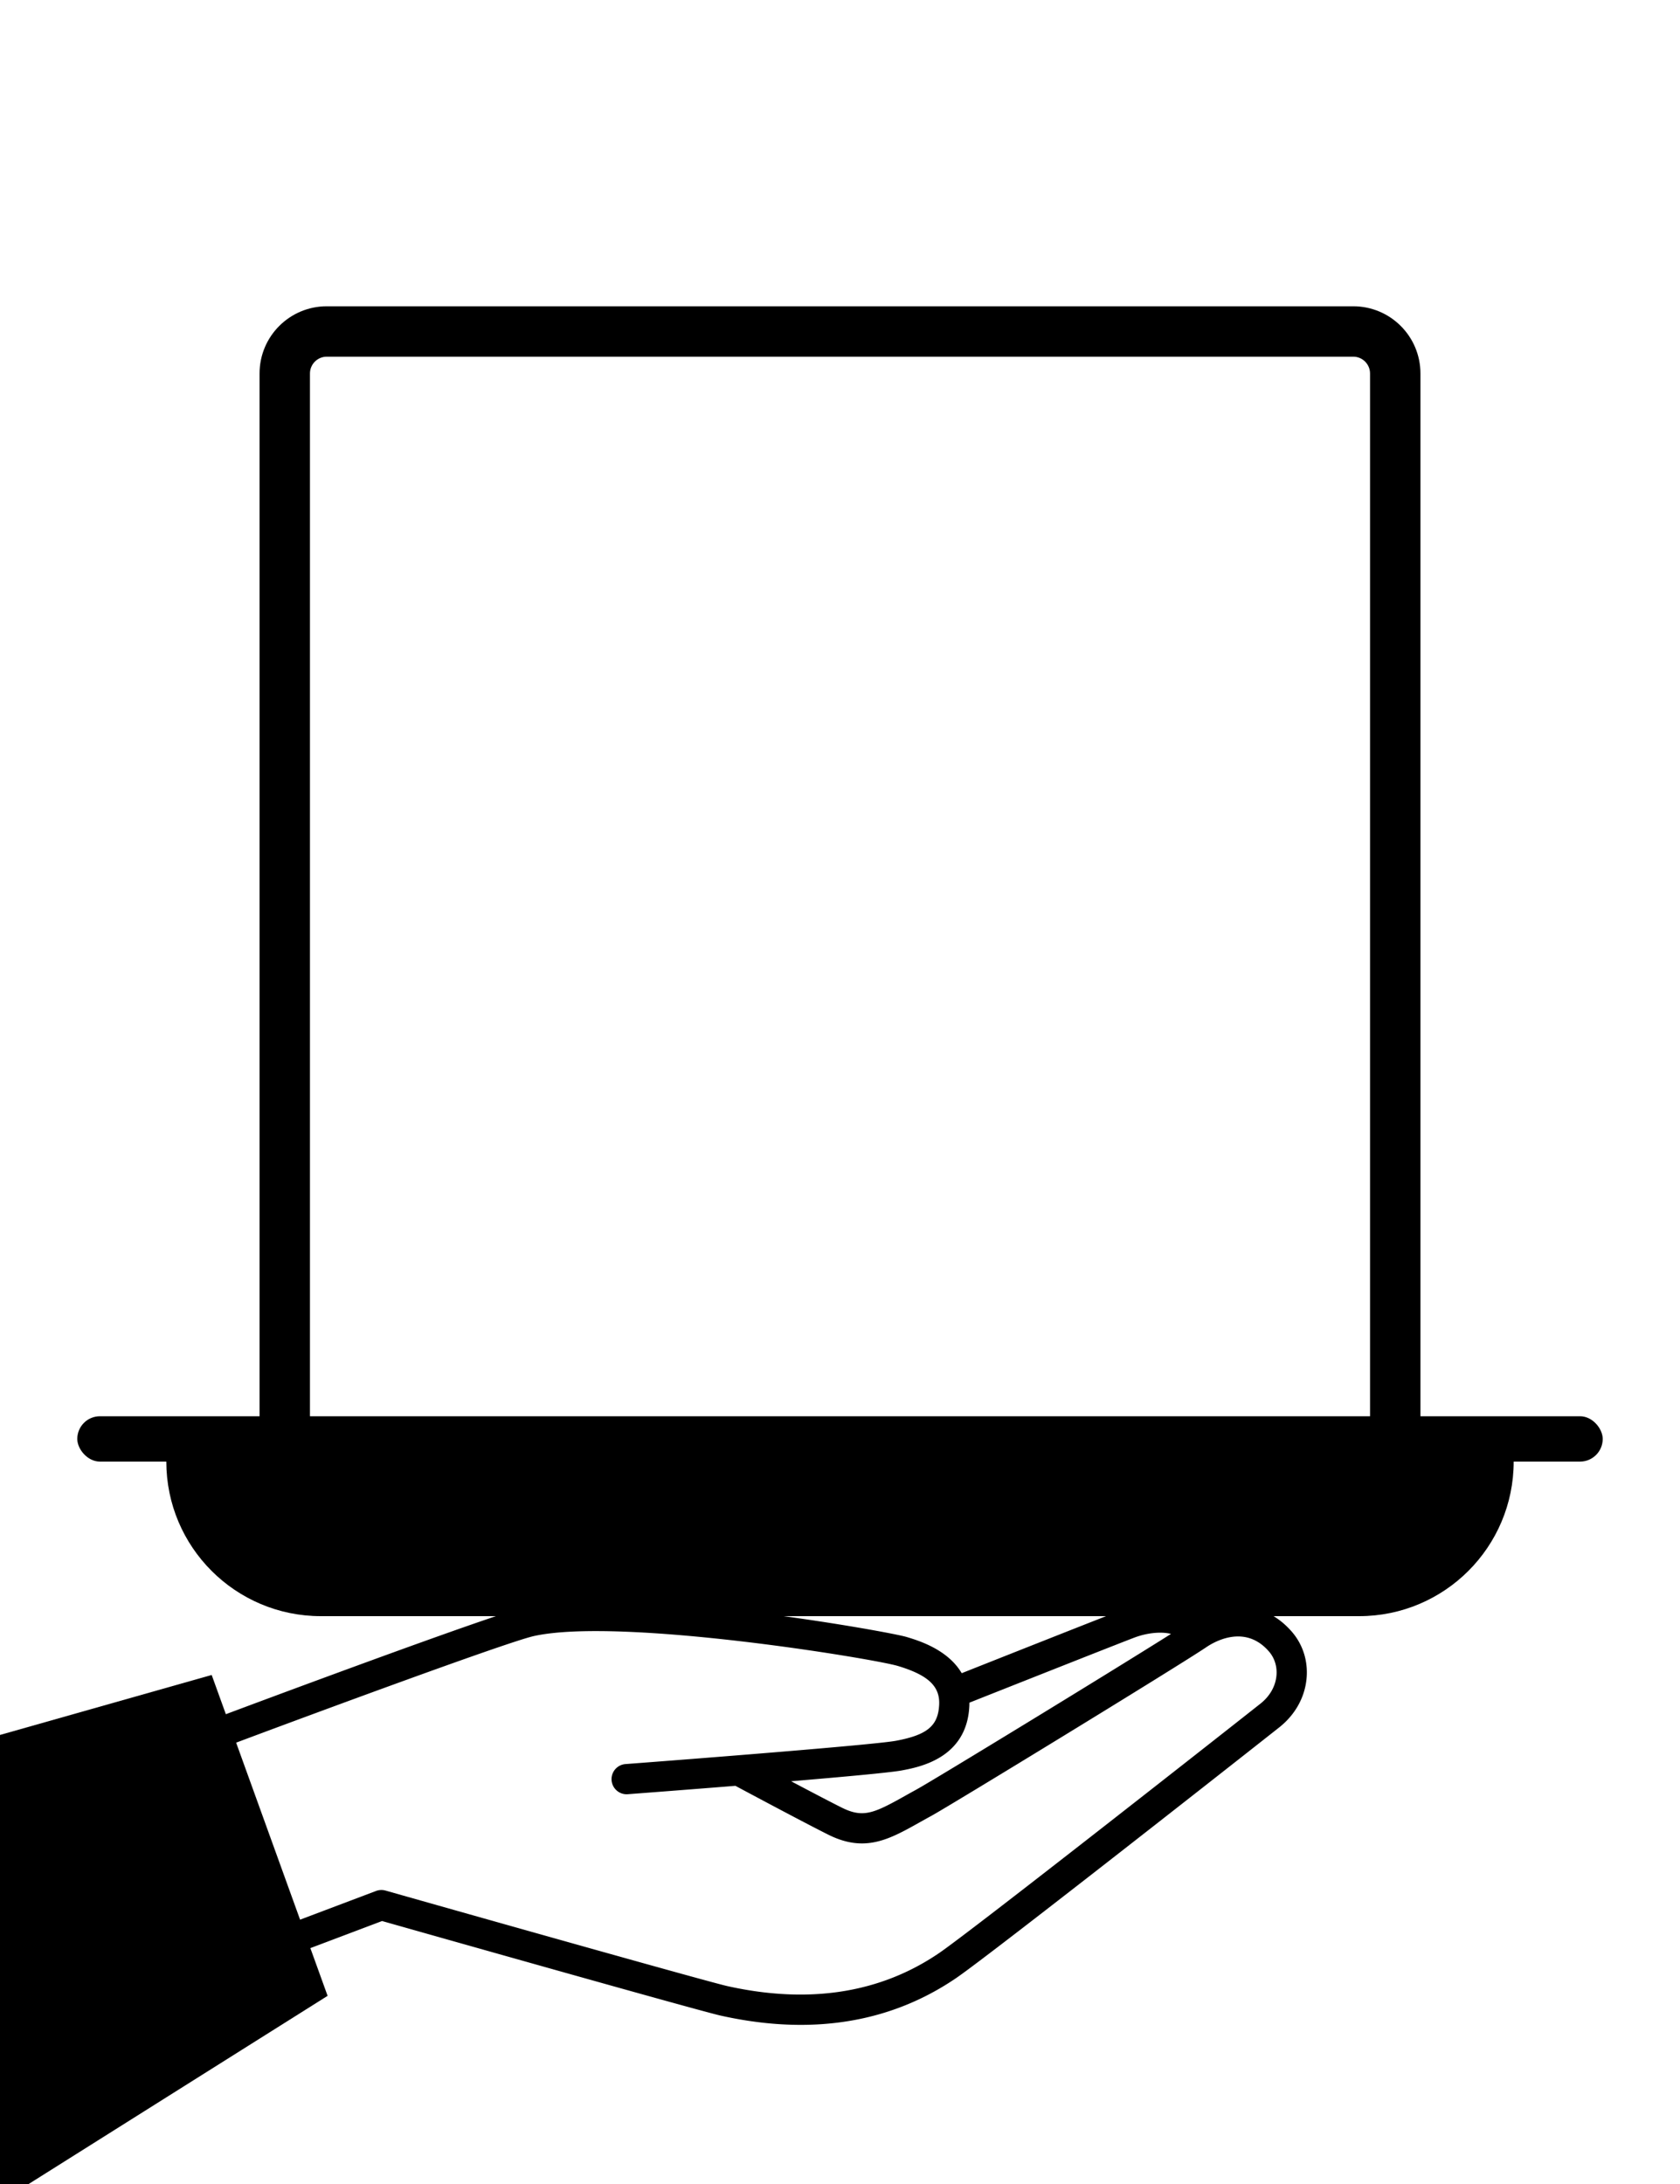
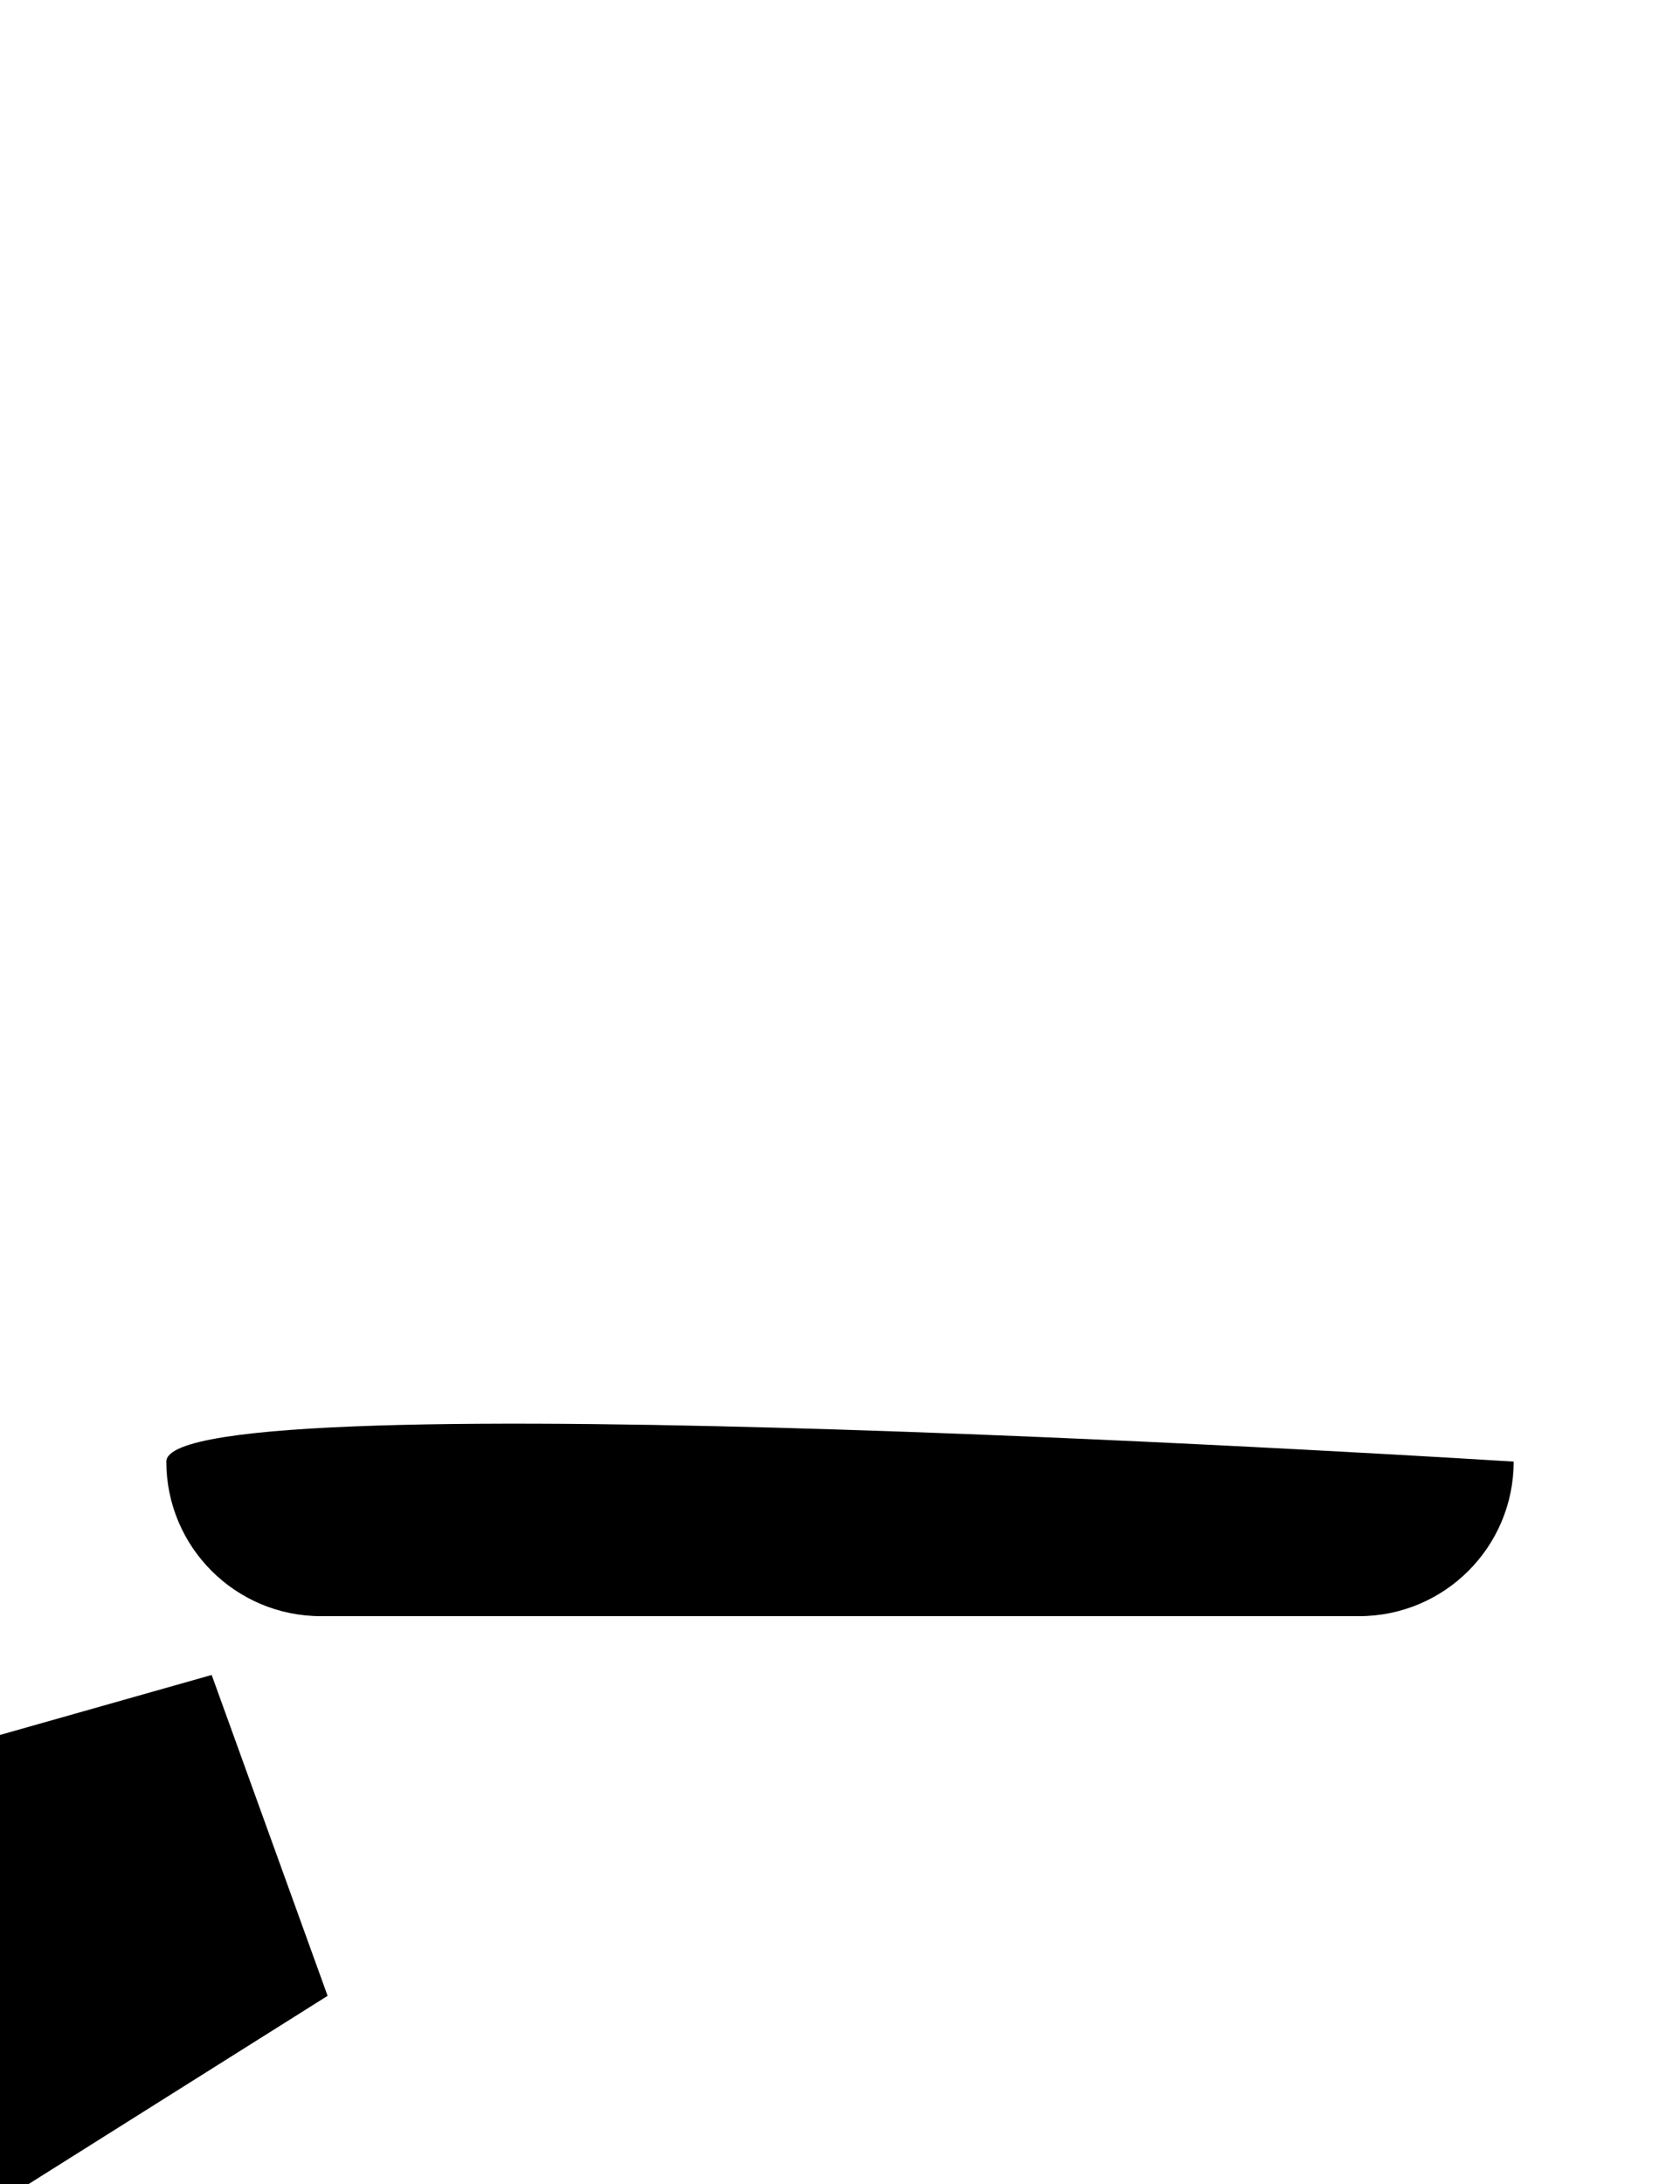
<svg xmlns="http://www.w3.org/2000/svg" viewBox="0 0 1000 1300" width="100%" style="max-height: 333px;">
-   <path d="M805.5 212.31c5.51 0 10 4.49 10 10v621h-631v-621c0-5.51 4.49-10 10-10h611m0-30h-611c-22.09 0-40 17.91-40 40v651h691v-651c0-22.09-17.91-40-40-40Z" fill="currentColor" />
-   <rect width="908" height="27" x="46" y="843" fill="currentColor" rx="13.5" ry="13.5" />
  <path d="M809 962H191c-50.81 0-92-41.19-92-92s802 0 802 0c0 50.81-41.19 92-92 92Z" fill="currentColor" />
-   <path d="M768.77 971.07c-14.11-16.13-35.01-19.44-54.67-9.2-9.98-9.67-28.38-9.98-44.13-4.35-5.68 2.03-75.15 29.56-97.52 38.43-8.35-14.2-25.85-19.47-32.86-21.57-11.39-3.42-166.66-31.01-225.5-18.17-20.04 4.37-173.71 61.92-180.24 64.37-4.65 1.74-7.01 6.93-5.27 11.59a9.008 9.008 0 0 0 11.59 5.27c44.16-16.55 162.17-60.23 177.76-63.63 51.68-11.28 201.93 13.46 216.5 17.83 17.97 5.39 25.09 12.04 24.6 22.97-.57 12.63-7.05 18.07-25.67 21.56-12.73 2.39-120.55 10.82-161.02 13.87-4.96.37-8.67 4.69-8.3 9.65.36 4.73 4.3 8.33 8.96 8.32.23 0 .46 0 .69-.03 2.63-.2 31.33-2.36 64.04-4.99 8.42 4.51 41.14 22 55.26 29.06 21.87 10.93 36.25 2.87 54.47-7.34 2.17-1.22 4.46-2.5 6.87-3.81 11.02-6.01 147.26-89.29 163.74-100.45 5.16-3.49 23.08-13.64 37.18 2.48 3.41 3.9 5.03 9.02 4.55 14.41-.56 6.33-3.9 12.23-9.4 16.63-6.76 5.41-171.11 134.74-191.44 148.59-35.01 23.84-77.4 30.45-125.98 19.65-10.79-2.4-137.83-38.25-203.5-56.87a9.001 9.001 0 0 0-5.64.24l-45 17c-4.65 1.76-7 6.95-5.24 11.6 1.76 4.65 6.95 7 11.6 5.24l42.22-15.95c24.7 7 188.44 53.38 201.65 56.32 16.47 3.66 32.32 5.49 47.52 5.49 34.3 0 65.28-9.3 92.5-27.83 21.31-14.51 186.19-144.32 192.56-149.41 9.37-7.5 15.08-17.83 16.08-29.09.92-10.33-2.25-20.23-8.93-27.86Zm-223.08 94.03c-2.47 1.35-4.82 2.66-7.05 3.91-18.45 10.34-24.89 13.3-37.62 6.94-7-3.5-18.97-9.78-30.12-15.68 30.98-2.6 59.01-5.16 65.76-6.42 10.64-2 38.92-7.3 40.33-38.44.03-.65.03-1.28.03-1.91 34.65-13.74 94.17-37.3 99.01-39.03 7.65-2.73 15.7-3.29 21-1.9-36.67 23.13-141.76 87.3-151.34 92.52Z" fill="currentColor" />
  <path fill="currentColor" d="M0 1300h17.07L195 1188l-69-191-126 35.71V1300z" />
</svg>